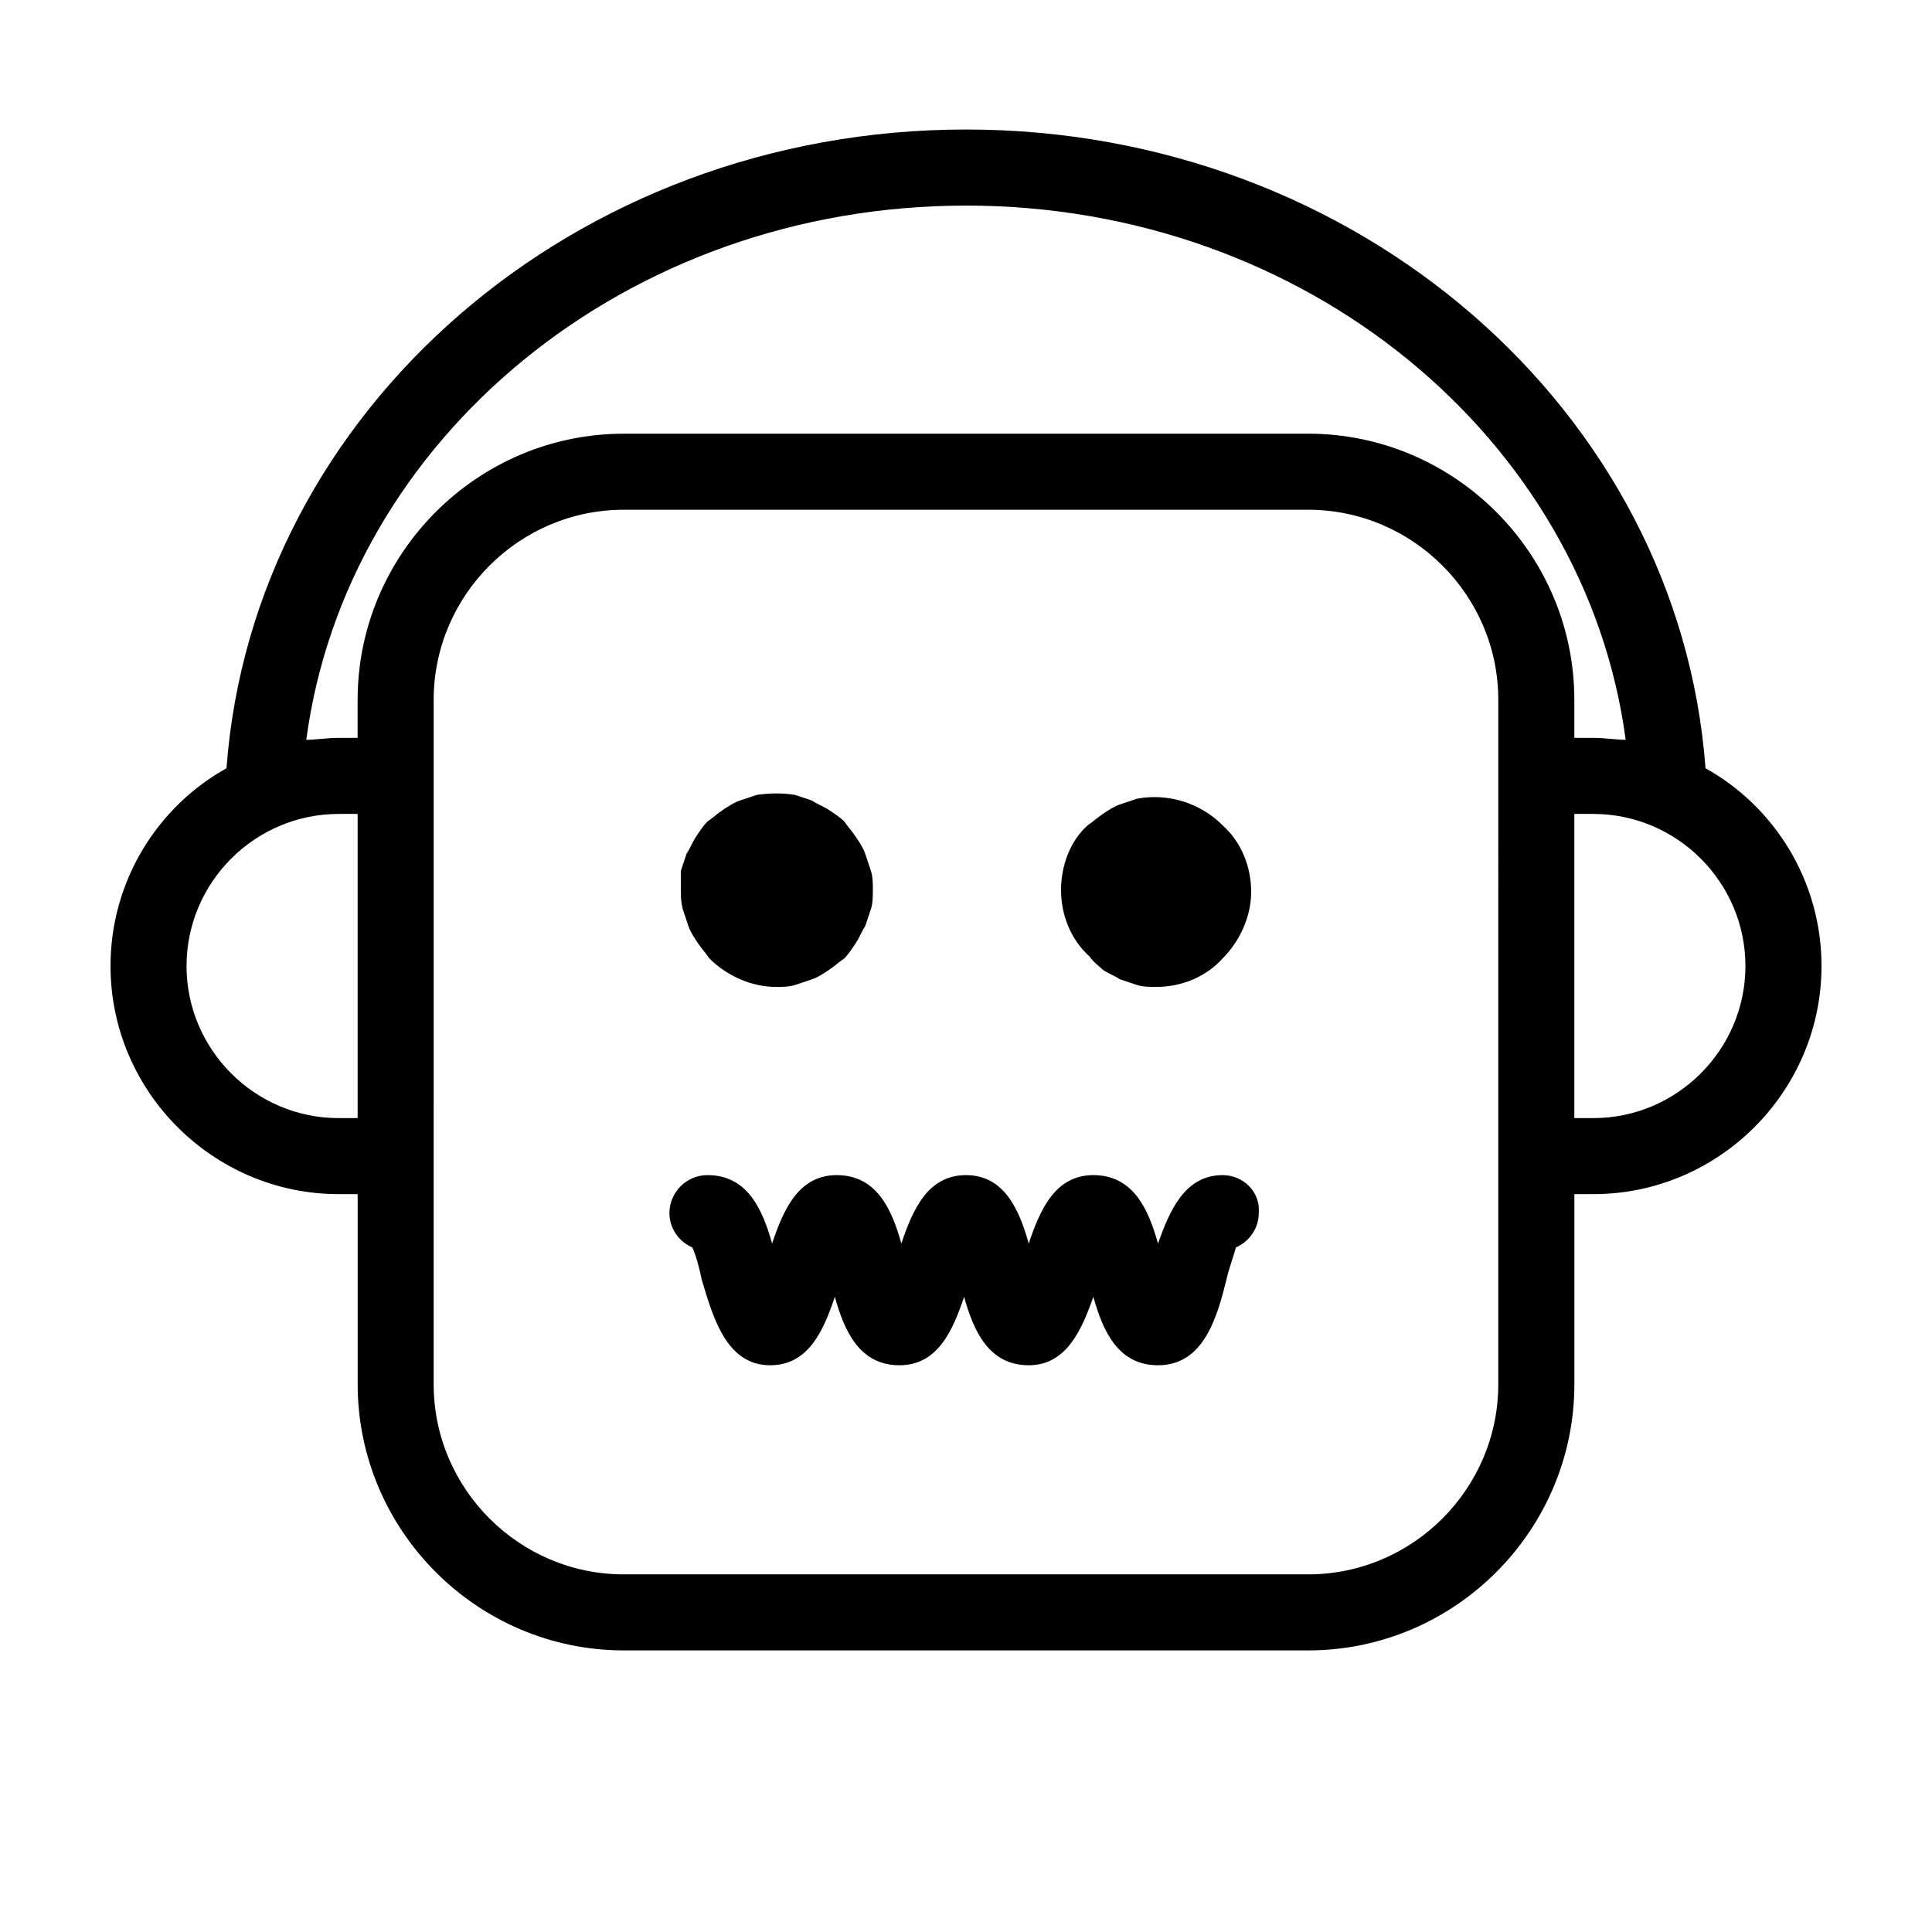
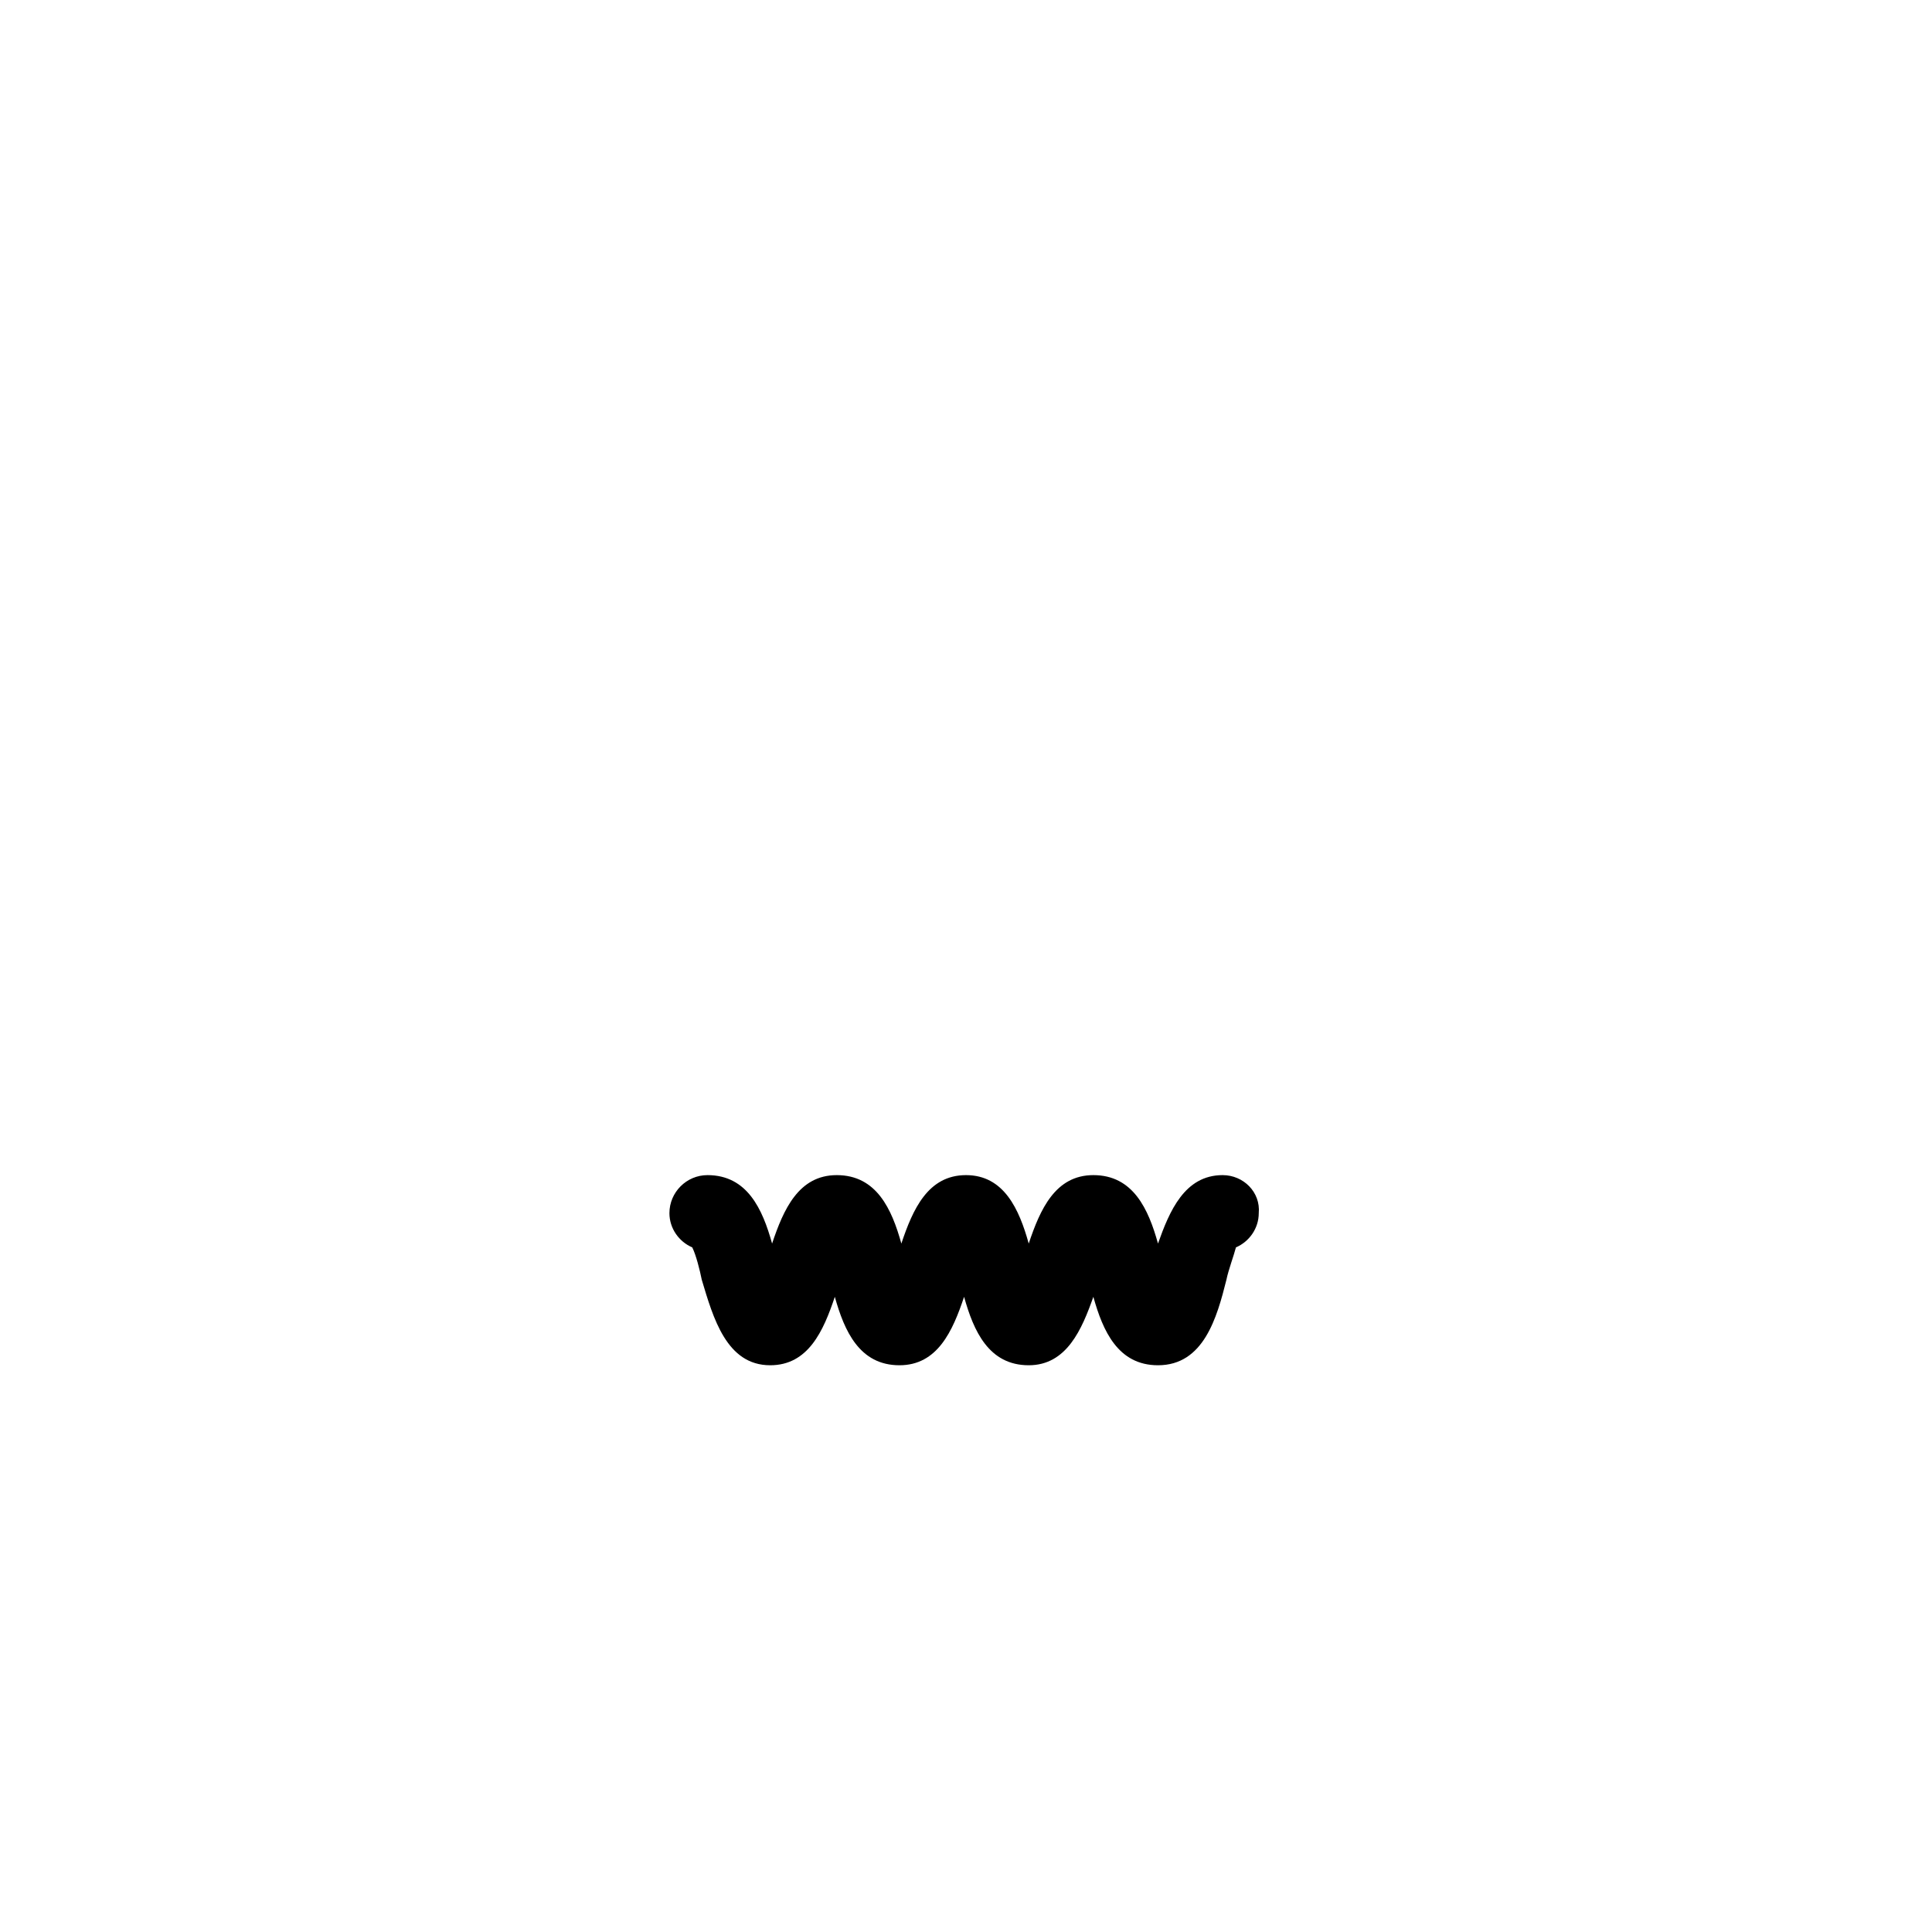
<svg xmlns="http://www.w3.org/2000/svg" fill="#000000" width="800px" height="800px" version="1.1" viewBox="144 144 512 512">
  <g>
-     <path d="m436.27 401.01c1.512 1.008 3.023 1.512 4.535 2.519 1.512 0.504 3.023 1.008 4.535 1.512 1.512 0.504 3.527 0.504 5.039 0.504 6.551 0 13.098-2.519 17.633-7.559 4.535-4.535 7.559-11.082 7.559-17.633 0-6.551-2.519-13.098-7.559-17.633-6.047-6.047-14.609-8.566-22.672-7.055-1.512 0.504-3.023 1.008-4.535 1.512-1.512 0.504-3.023 1.512-4.535 2.519-1.512 1.008-2.519 2.016-4.031 3.023-4.535 4.027-7.055 10.578-7.055 17.129 0 6.551 2.519 13.098 7.559 17.633 1.008 1.512 2.519 2.519 3.527 3.527z" />
-     <path d="m326.44 389.42c0.504 1.512 1.512 3.023 2.519 4.535 1.008 1.512 2.016 2.519 3.023 4.031 4.535 4.535 11.082 7.559 17.633 7.559 1.512 0 3.527 0 5.039-0.504 1.512-0.504 3.023-1.008 4.535-1.512 1.512-0.504 3.023-1.512 4.535-2.519 1.512-1.008 2.519-2.016 4.031-3.023 1.008-1.008 2.016-2.519 3.023-4.031s1.512-3.023 2.519-4.535c0.504-1.512 1.008-3.023 1.512-4.535 0.504-1.512 0.504-3.527 0.504-5.039s0-3.527-0.504-5.039c-0.504-1.512-1.008-3.023-1.512-4.535-0.504-1.512-1.512-3.023-2.519-4.535s-2.016-2.519-3.023-4.031c-1.008-1.008-2.519-2.016-4.031-3.023-1.512-1.008-3.023-1.512-4.535-2.519-1.512-0.504-3.023-1.008-4.535-1.512-3.023-0.504-6.551-0.504-10.078 0-1.512 0.504-3.023 1.008-4.535 1.512s-3.023 1.512-4.535 2.519c-1.512 1.008-2.519 2.016-4.031 3.023-1.008 1.008-2.016 2.519-3.023 4.031s-1.512 3.023-2.519 4.535c-0.504 1.512-1.008 3.023-1.512 4.535 0.004 1.516 0.004 3.531 0.004 5.043 0 1.512 0 3.023 0.504 5.039 0.504 1.508 1.008 3.019 1.512 4.531z" />
-     <path d="m468.01 455.42c-10.078 0-14.105 9.574-17.129 18.137-2.519-9.07-6.551-18.137-17.129-18.137-10.078 0-14.105 9.07-17.129 18.137-2.519-9.07-6.551-18.137-16.625-18.137-10.078 0-14.105 9.07-17.129 18.137-2.519-9.07-6.551-18.137-17.129-18.137-10.078 0-14.105 9.07-17.129 18.137-2.519-9.07-6.551-18.137-17.129-18.137-5.543 0-10.078 4.535-10.078 10.078 0 4.031 2.519 7.559 6.047 9.07 1.008 2.016 2.016 6.047 2.519 8.566 3.023 10.078 6.551 22.672 18.137 22.672 10.078 0 14.105-9.07 17.129-18.137 2.519 9.07 6.551 18.137 17.129 18.137 10.078 0 14.105-9.07 17.129-18.137 2.519 9.07 6.551 18.137 17.129 18.137 10.078 0 14.105-9.574 17.129-18.137 2.519 9.07 6.551 18.137 17.129 18.137 12.09 0 15.617-12.594 18.137-22.672 0.504-2.519 2.016-6.551 2.519-8.566 3.527-1.512 6.047-5.039 6.047-9.07 0.504-5.543-4.031-10.078-9.574-10.078z" />
-     <path d="m595.98 347.6c-7.055-94.715-92.195-169.28-195.98-169.28s-188.93 74.562-195.98 169.28c-18.137 10.078-30.73 29.727-30.73 52.398 0 33.25 27.207 60.457 60.457 60.457h5.039v50.383c0 38.793 31.738 70.535 70.535 70.535h181.37c38.793 0 70.535-31.738 70.535-70.535l-0.004-50.383h5.039c33.25 0 60.457-27.207 60.457-60.457-0.004-22.672-12.598-42.32-30.734-52.398zm-195.98-149.12c90.184 0 164.24 61.969 174.82 141.57-2.519 0-5.543-0.504-8.566-0.504h-5.039v-10.078c0-38.793-31.738-70.535-70.535-70.535l-181.37 0.004c-38.793 0-70.535 31.738-70.535 70.535v10.078h-5.039c-3.023 0-6.047 0.504-8.566 0.504 10.586-79.609 84.645-141.57 174.83-141.57zm-166.26 241.83c-22.168 0-40.305-18.137-40.305-40.305s18.137-40.305 40.305-40.305h5.039v80.609zm307.32 70.531c0 27.711-22.672 50.383-50.383 50.383h-181.37c-27.711 0-50.383-22.672-50.383-50.383l0.004-181.37c0-27.711 22.672-50.383 50.383-50.383h181.37c27.711 0 50.383 22.672 50.383 50.383zm25.188-70.531h-5.039l0.004-80.609h5.039c22.168 0 40.305 18.137 40.305 40.305-0.004 22.168-18.141 40.305-40.309 40.305z" />
+     <path d="m468.01 455.42c-10.078 0-14.105 9.574-17.129 18.137-2.519-9.07-6.551-18.137-17.129-18.137-10.078 0-14.105 9.07-17.129 18.137-2.519-9.07-6.551-18.137-16.625-18.137-10.078 0-14.105 9.07-17.129 18.137-2.519-9.07-6.551-18.137-17.129-18.137-10.078 0-14.105 9.07-17.129 18.137-2.519-9.07-6.551-18.137-17.129-18.137-5.543 0-10.078 4.535-10.078 10.078 0 4.031 2.519 7.559 6.047 9.07 1.008 2.016 2.016 6.047 2.519 8.566 3.023 10.078 6.551 22.672 18.137 22.672 10.078 0 14.105-9.07 17.129-18.137 2.519 9.07 6.551 18.137 17.129 18.137 10.078 0 14.105-9.07 17.129-18.137 2.519 9.07 6.551 18.137 17.129 18.137 10.078 0 14.105-9.574 17.129-18.137 2.519 9.07 6.551 18.137 17.129 18.137 12.09 0 15.617-12.594 18.137-22.672 0.504-2.519 2.016-6.551 2.519-8.566 3.527-1.512 6.047-5.039 6.047-9.07 0.504-5.543-4.031-10.078-9.574-10.078" />
  </g>
</svg>